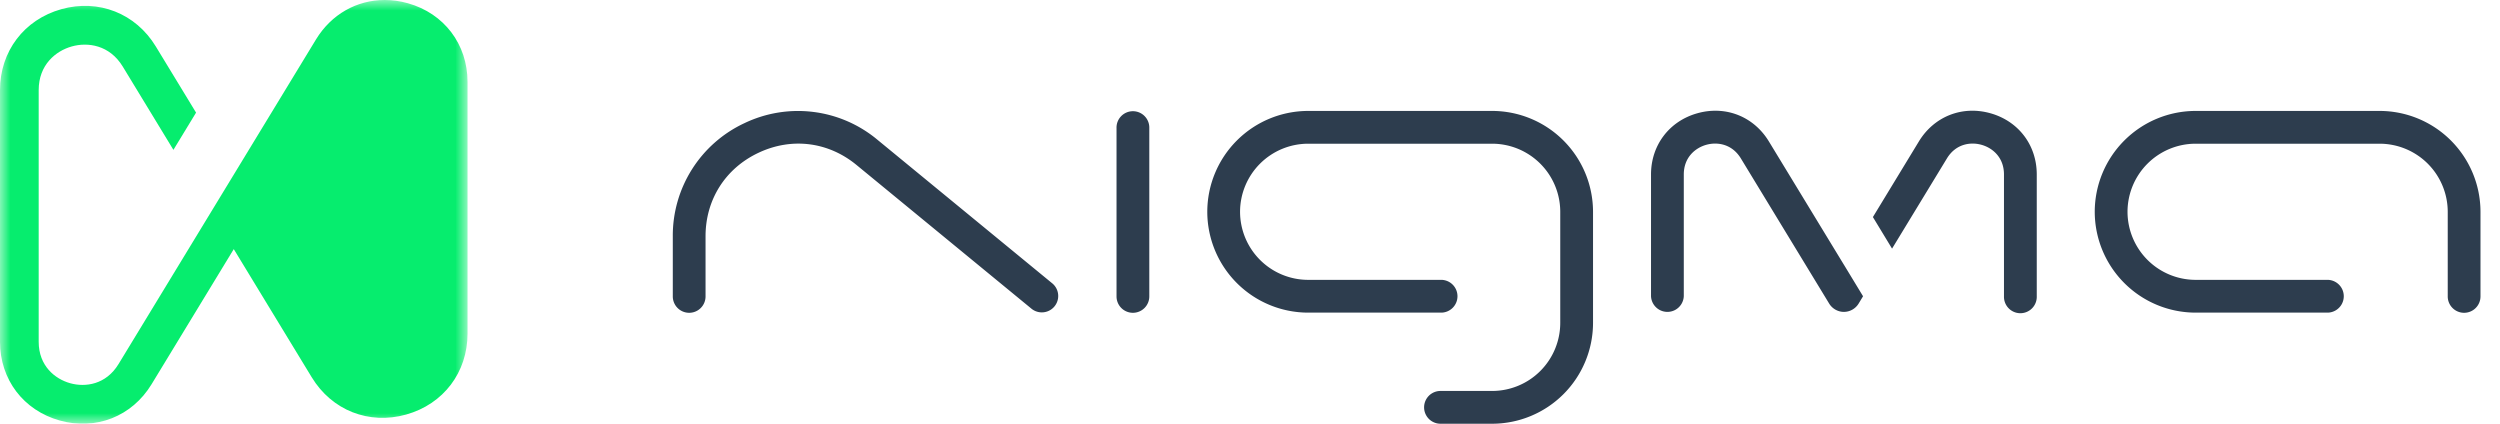
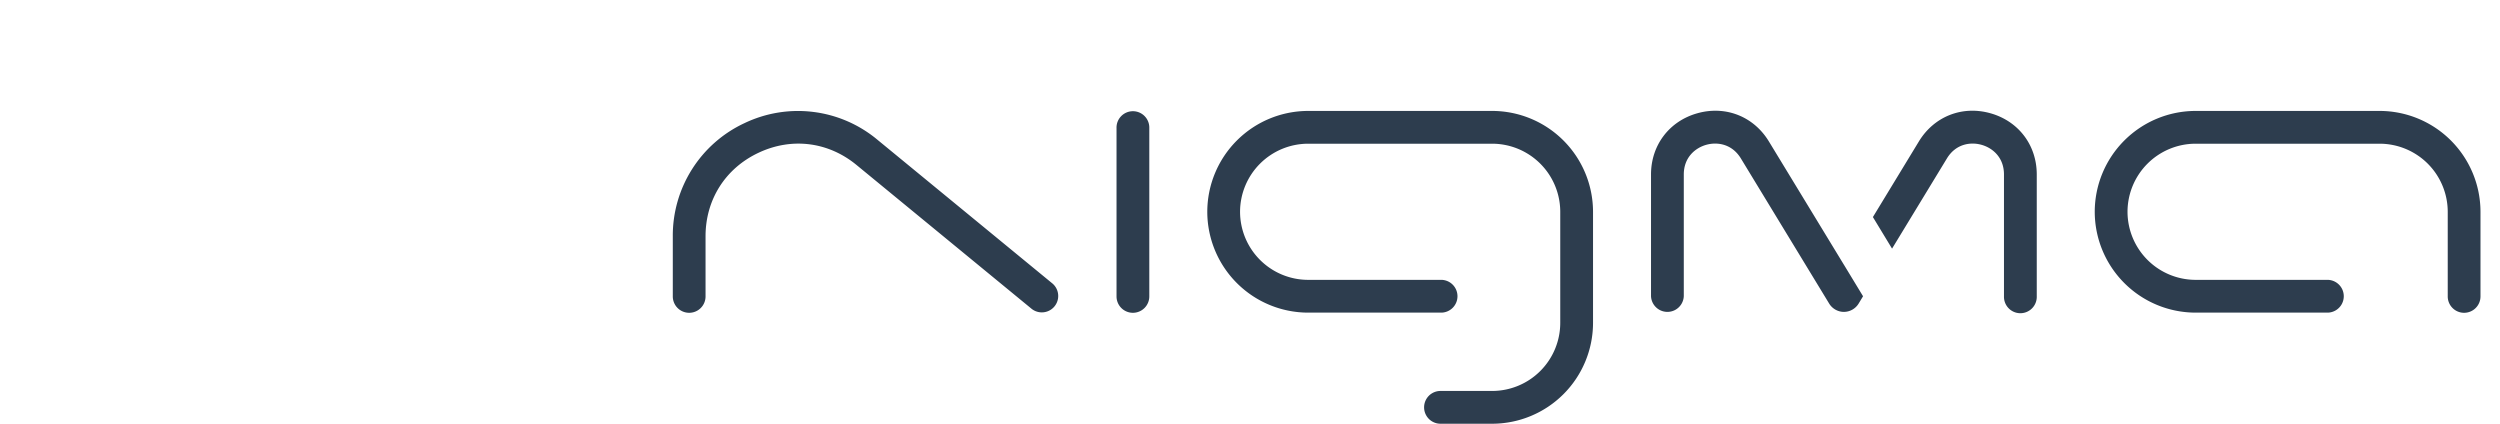
<svg xmlns="http://www.w3.org/2000/svg" xmlns:xlink="http://www.w3.org/1999/xlink" width="118" height="20">
  <defs>
-     <path id="a" d="M0 0h22.068v20H0z" />
+     <path id="a" d="M0 0h22.068v20H0" />
  </defs>
  <g fill="none" fill-rule="evenodd">
    <path d="M53.473 14.764a.773.773 0 0 1-.773-.773v-7.94a.774.774 0 1 1 1.547 0v7.94a.774.774 0 0 1-.774.773M70.431 20h-2.44a.773.773 0 1 1 0-1.547h2.44a3.216 3.216 0 0 0 3.213-3.213V9.996a3.217 3.217 0 0 0-3.213-3.213h-8.687a3.217 3.217 0 0 0-3.213 3.213 3.216 3.216 0 0 0 3.213 3.213h6.247a.774.774 0 1 1 0 1.547h-6.247a4.765 4.765 0 0 1-4.76-4.76 4.766 4.766 0 0 1 4.76-4.76h8.687a4.766 4.766 0 0 1 4.76 4.76v5.244a4.765 4.765 0 0 1-4.76 4.76m45.875-5.236a.773.773 0 0 1-.773-.773V9.996a3.218 3.218 0 0 0-3.214-3.213h-8.687a3.217 3.217 0 0 0-3.213 3.213 3.217 3.217 0 0 0 3.213 3.213h6.248a.774.774 0 0 1 0 1.547h-6.248a4.766 4.766 0 0 1-4.76-4.76 4.766 4.766 0 0 1 4.76-4.76h8.687a4.766 4.766 0 0 1 4.76 4.76v3.995a.773.773 0 0 1-.773.773m-83.776 0a.773.773 0 0 1-.774-.773v-2.839a5.854 5.854 0 0 1 3.38-5.338 5.852 5.852 0 0 1 6.271.776l8.273 6.795a.774.774 0 0 1-.982 1.196l-8.273-6.796c-1.335-1.097-3.065-1.311-4.627-.572-1.563.738-2.496 2.211-2.496 3.939v2.839a.773.773 0 0 1-.773.773m54.503-2.269-3.541-5.82c-.718-1.18-2.042-1.702-3.372-1.33-1.331.373-2.191 1.508-2.191 2.89v5.74a.774.774 0 0 0 1.547 0v-5.74c0-.813.548-1.256 1.06-1.4.514-.144 1.213-.05 1.635.644l4.168 6.852c.147.24.412.39.694.39a.818.818 0 0 0 .694-.39l.21-.348-.904-1.489Zm6.913-7.15c-1.33-.373-2.654.15-3.373 1.33l-2.171 3.57.904 1.49 2.589-4.256c.422-.695 1.12-.788 1.634-.644.512.143 1.06.586 1.06 1.4v5.747a.774.774 0 1 0 1.547 0V8.234c0-1.382-.86-2.516-2.19-2.889" fill="#2D3D4E" />
    <mask id="b" fill="#fff">
      <use xlink:href="#a" />
    </mask>
-     <path d="M19.173 19.566c-1.759.493-3.509-.197-4.458-1.757l-1.901-3.124-1.78-2.927-3.881 6.38c-.924 1.518-2.627 2.189-4.337 1.709C1.105 19.367 0 17.91 0 16.133V4.253C0 2.426 1.136.927 2.895.433c1.759-.491 3.509.198 4.458 1.759l1.901 3.124-1.069 1.757L5.793 3.14c-.622-1.021-1.65-1.16-2.405-.948-.755.212-1.562.864-1.562 2.06v11.88c0 1.135.766 1.754 1.483 1.955.717.202 1.693.07 2.284-.9l9.322-15.325C15.641.67 16.846 0 18.159 0c.359 0 .726.05 1.093.153 1.711.48 2.816 1.938 2.816 3.715v11.879c0 1.827-1.136 3.326-2.895 3.819" fill="#06ED6E" mask="url(#b)" />
  </g>
</svg>